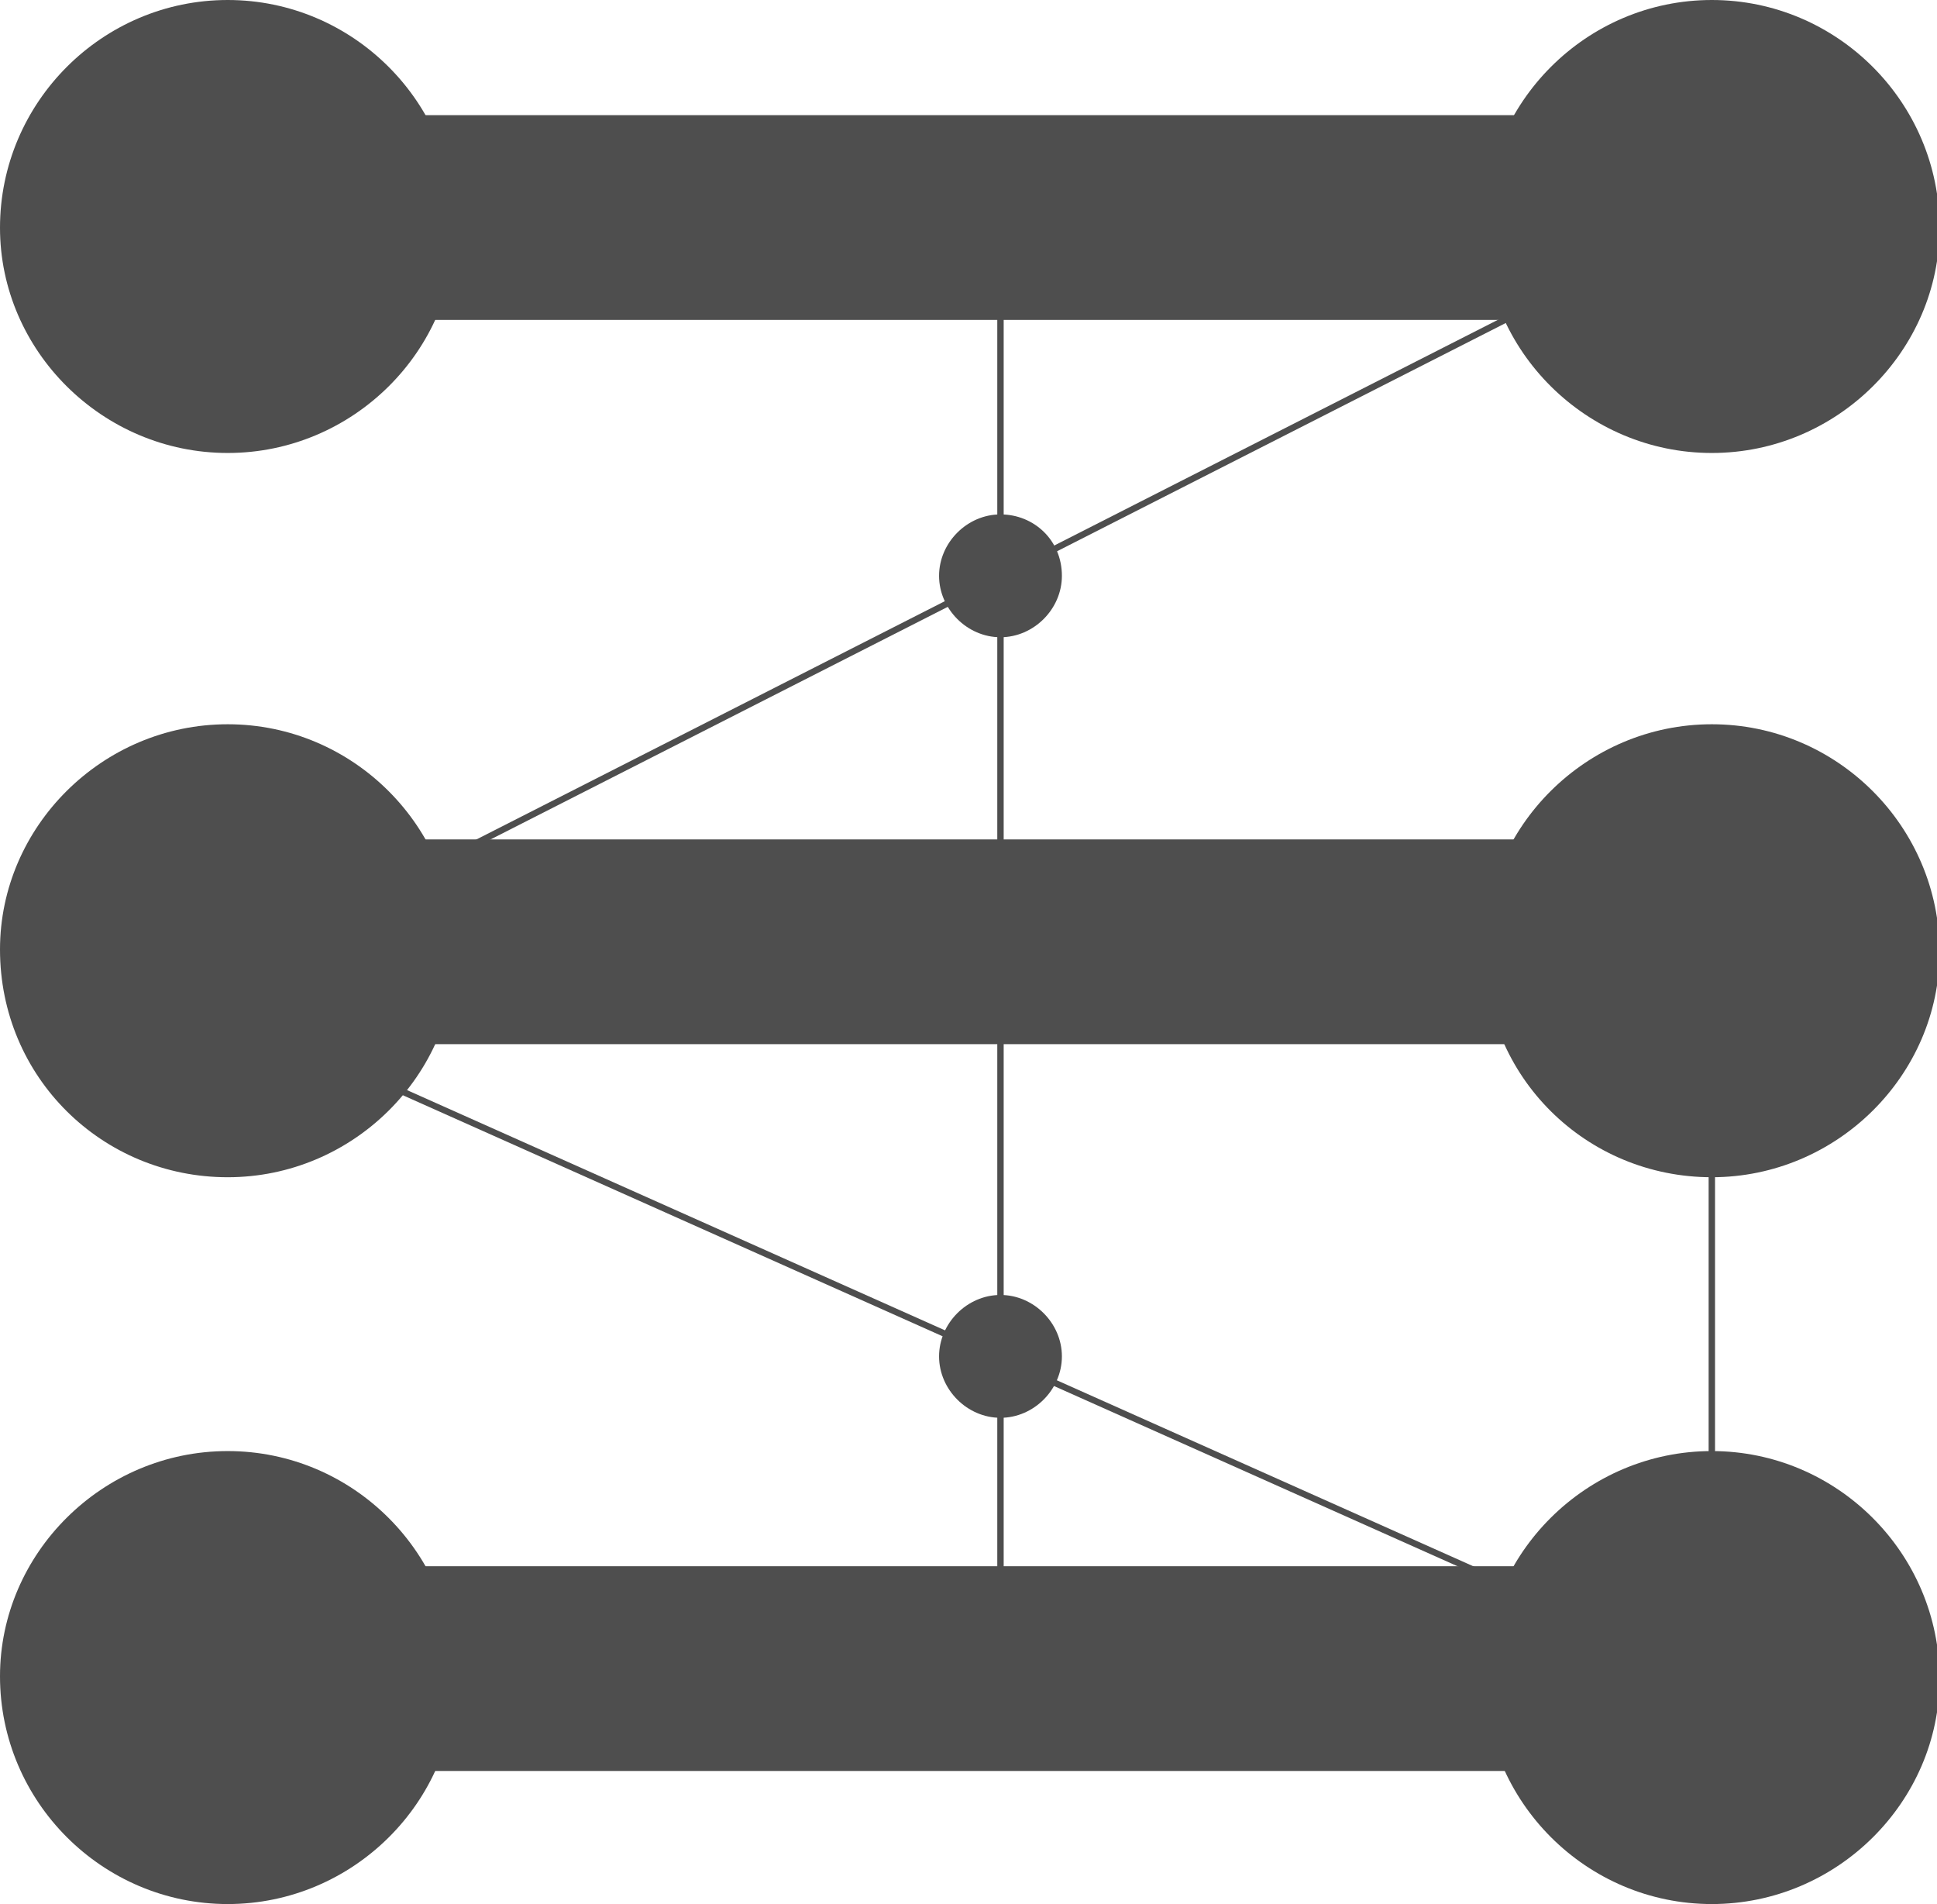
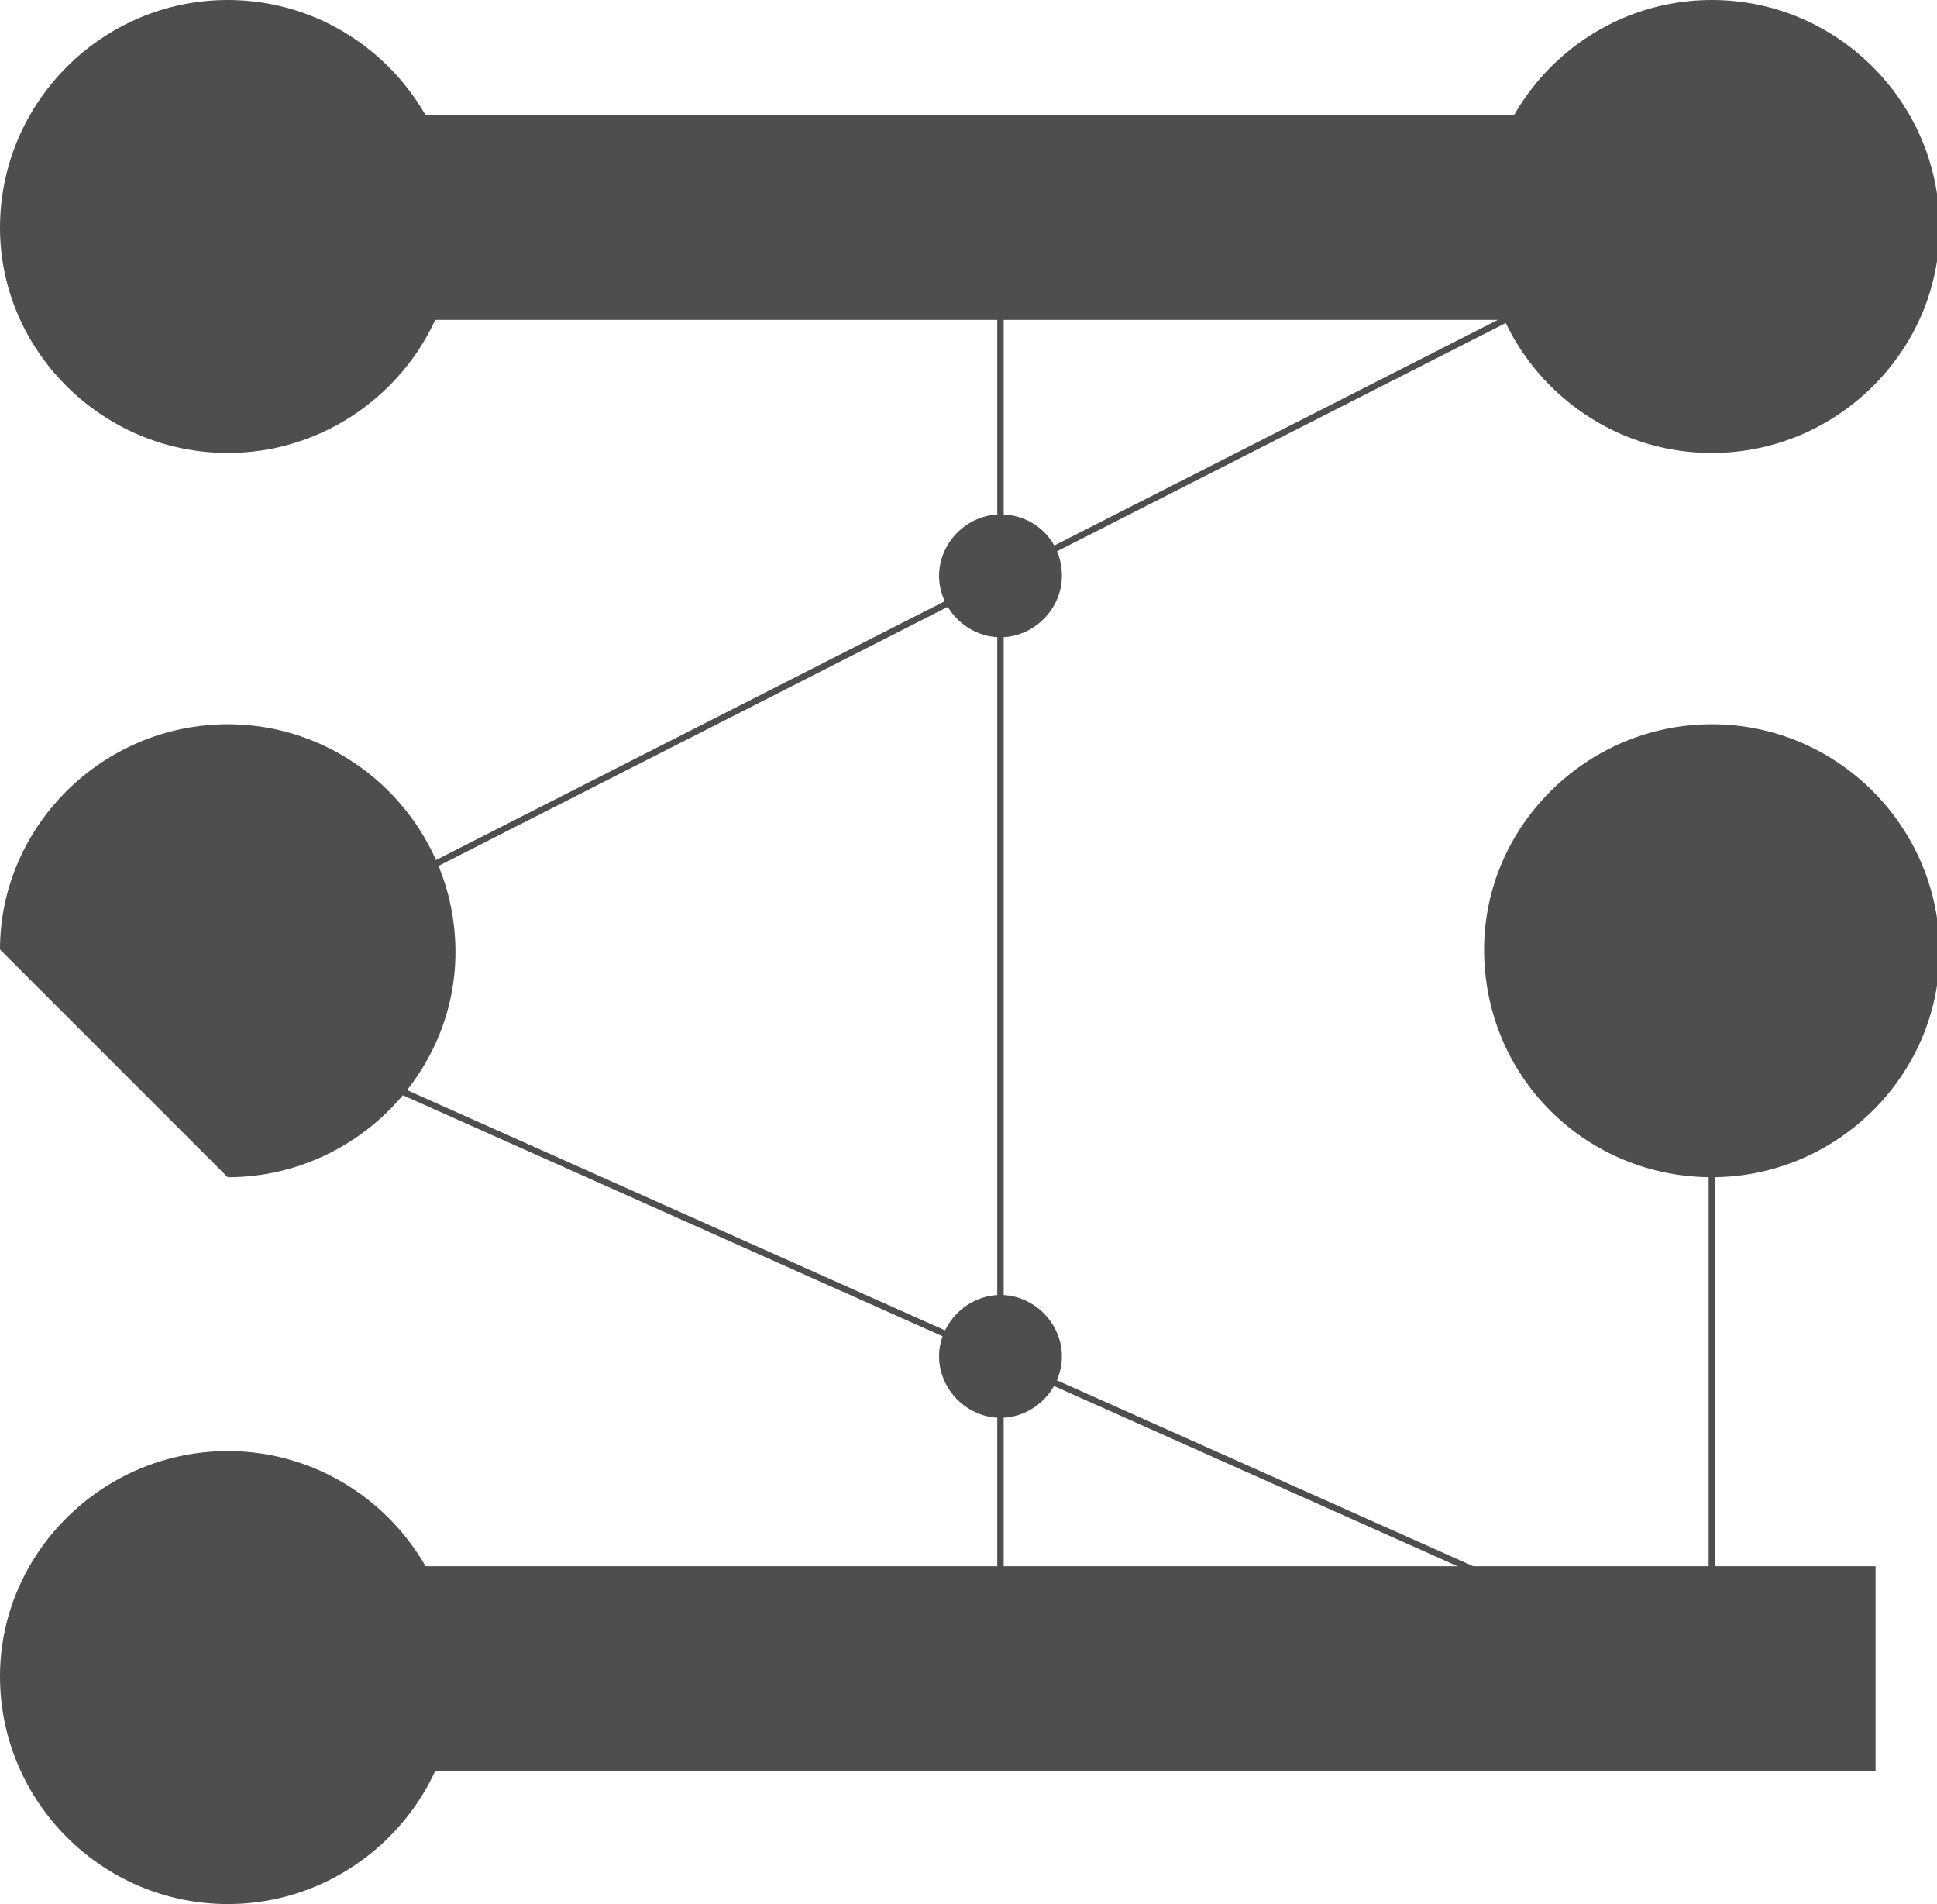
<svg xmlns="http://www.w3.org/2000/svg" version="1.1" id="Capa_1" x="0px" y="0px" viewBox="0 0 75.7 74.4" style="enable-background:new 0 0 75.7 74.4;" xml:space="preserve">
  <style type="text/css">
	.st0{fill:#4E4E4E;}
	.st1{fill:none;stroke:#4E4E4E;stroke-width:8;stroke-miterlimit:10;}
	.st2{fill:none;stroke:#4E4E4E;stroke-width:0.25;stroke-miterlimit:10;}
</style>
  <path class="st0" d="M8.9,17.7c4.9,0,8.9-4,8.9-8.8c0-4.9-4-8.9-8.9-8.9C4,0,0,4,0,8.9c0,0,0,0,0,0C0,13.7,4,17.7,8.9,17.7z" />
  <path class="st0" d="M66.9,17.7c4.9,0,8.9-4,8.9-8.8c0-4.9-4-8.9-8.9-8.9C62,0,58,4,58,8.9c0,0,0,0,0,0C58,13.7,62,17.7,66.9,17.7z" />
  <path class="st0" d="M41.5,53c0,1.3-1.1,2.4-2.4,2.4c-1.3,0-2.4-1.1-2.4-2.4c0-1.3,1.1-2.4,2.4-2.4l0,0l0,0  C40.4,50.6,41.5,51.7,41.5,53C41.5,53,41.5,53,41.5,53z" />
  <path class="st0" d="M41.5,22.5c0,1.3-1.1,2.4-2.4,2.4c-1.3,0-2.4-1.1-2.4-2.4c0-1.3,1.1-2.4,2.4-2.4l0,0l0,0  C40.4,20.1,41.5,21.1,41.5,22.5C41.5,22.4,41.5,22.5,41.5,22.5z" />
  <line class="st1" x1="3.6" y1="8.5" x2="73.3" y2="8.5" />
-   <path class="st0" d="M8.9,46c4.9,0,8.9-4,8.9-8.8c0-4.9-4-8.9-8.9-8.9c-4.9,0-8.9,4-8.9,8.8c0,0,0,0,0,0C0,42.1,4,46,8.9,46z" />
+   <path class="st0" d="M8.9,46c4.9,0,8.9-4,8.9-8.8c0-4.9-4-8.9-8.9-8.9c-4.9,0-8.9,4-8.9,8.8c0,0,0,0,0,0z" />
  <path class="st0" d="M66.9,46c4.9,0,8.9-4,8.9-8.8c0-4.9-4-8.9-8.9-8.9c-4.9,0-8.9,4-8.9,8.8c0,0,0,0,0,0C58,42.1,62,46,66.9,46z" />
-   <line class="st1" x1="3.6" y1="36.8" x2="73.3" y2="36.8" />
  <path class="st0" d="M8.9,74.4c4.9,0,8.9-4,8.9-8.8c0-4.9-4-8.9-8.9-8.9c-4.9,0-8.9,4-8.9,8.8c0,0,0,0,0,0C0,70.4,4,74.4,8.9,74.4z" />
-   <path class="st0" d="M66.9,74.4c4.9,0,8.9-4,8.9-8.8c0-4.9-4-8.9-8.9-8.9c-4.9,0-8.9,4-8.9,8.8c0,0,0,0,0,0  C58,70.4,62,74.4,66.9,74.4z" />
  <line class="st1" x1="3.6" y1="65.2" x2="73.3" y2="65.2" />
  <polyline class="st2" points="71,6.3 7.1,38.8 66.9,65.5 66.9,36.8 " />
  <line class="st2" x1="39.1" y1="62.7" x2="39.1" y2="8.5" />
</svg>